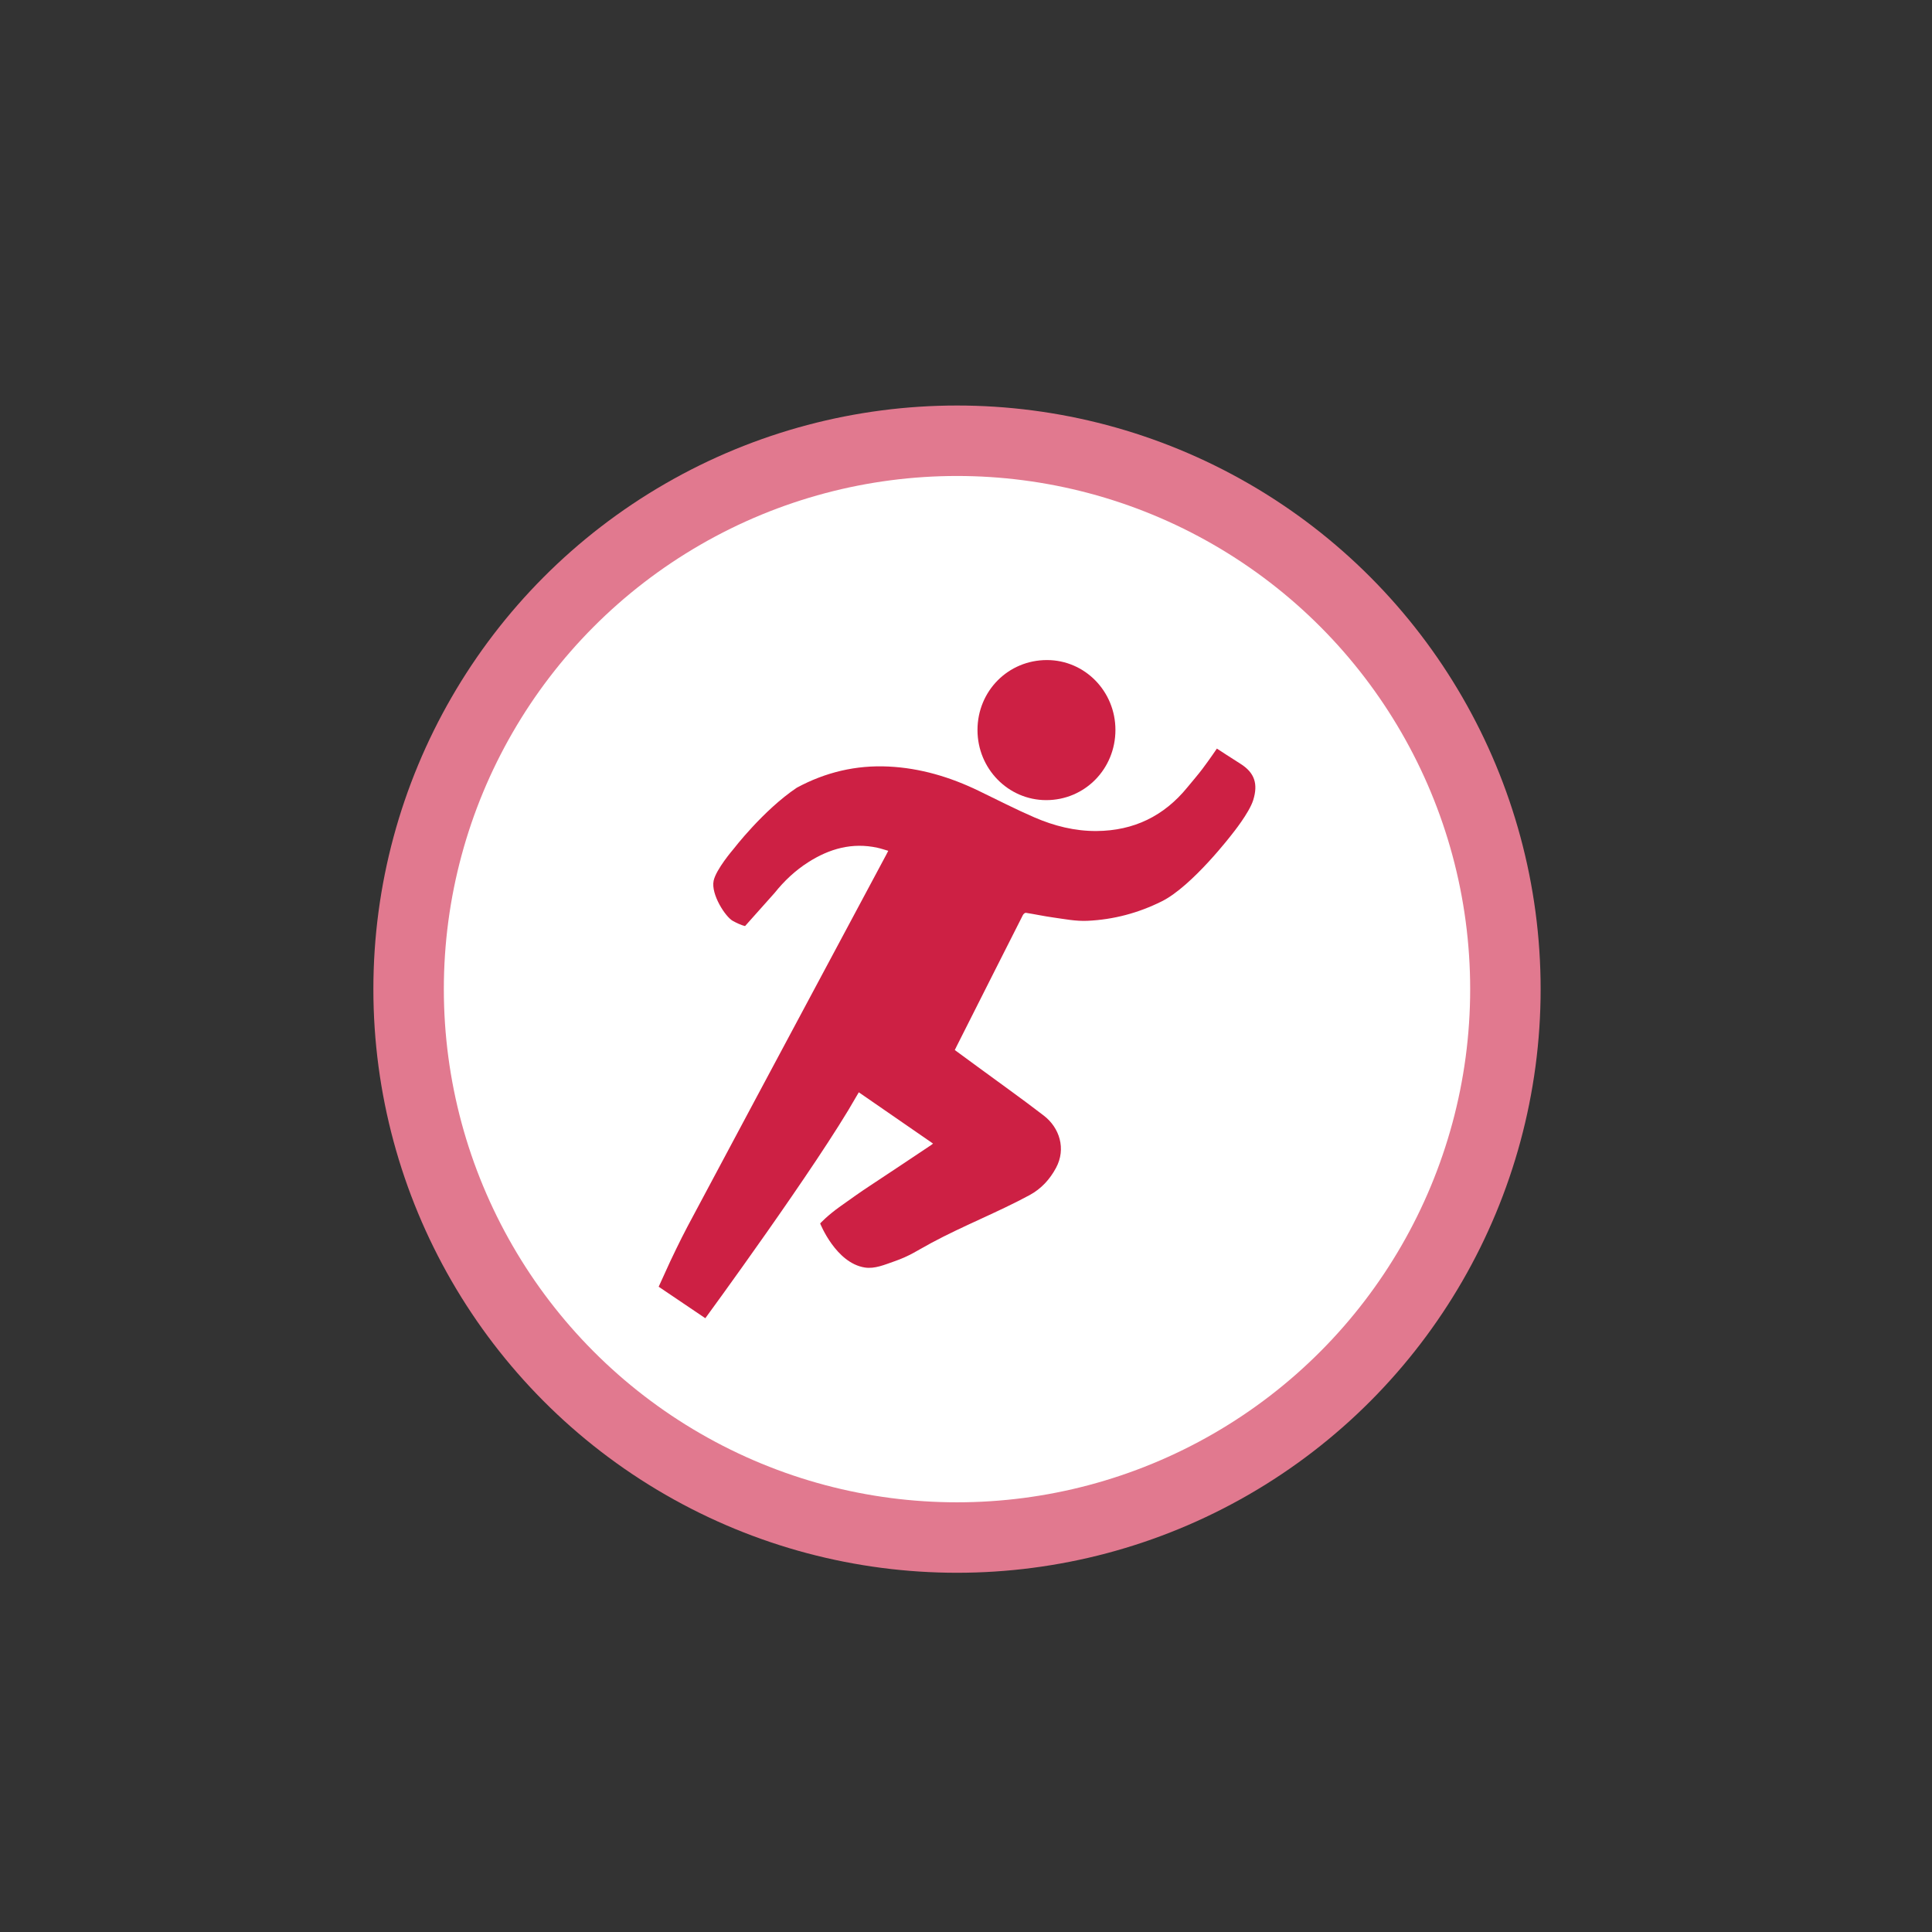
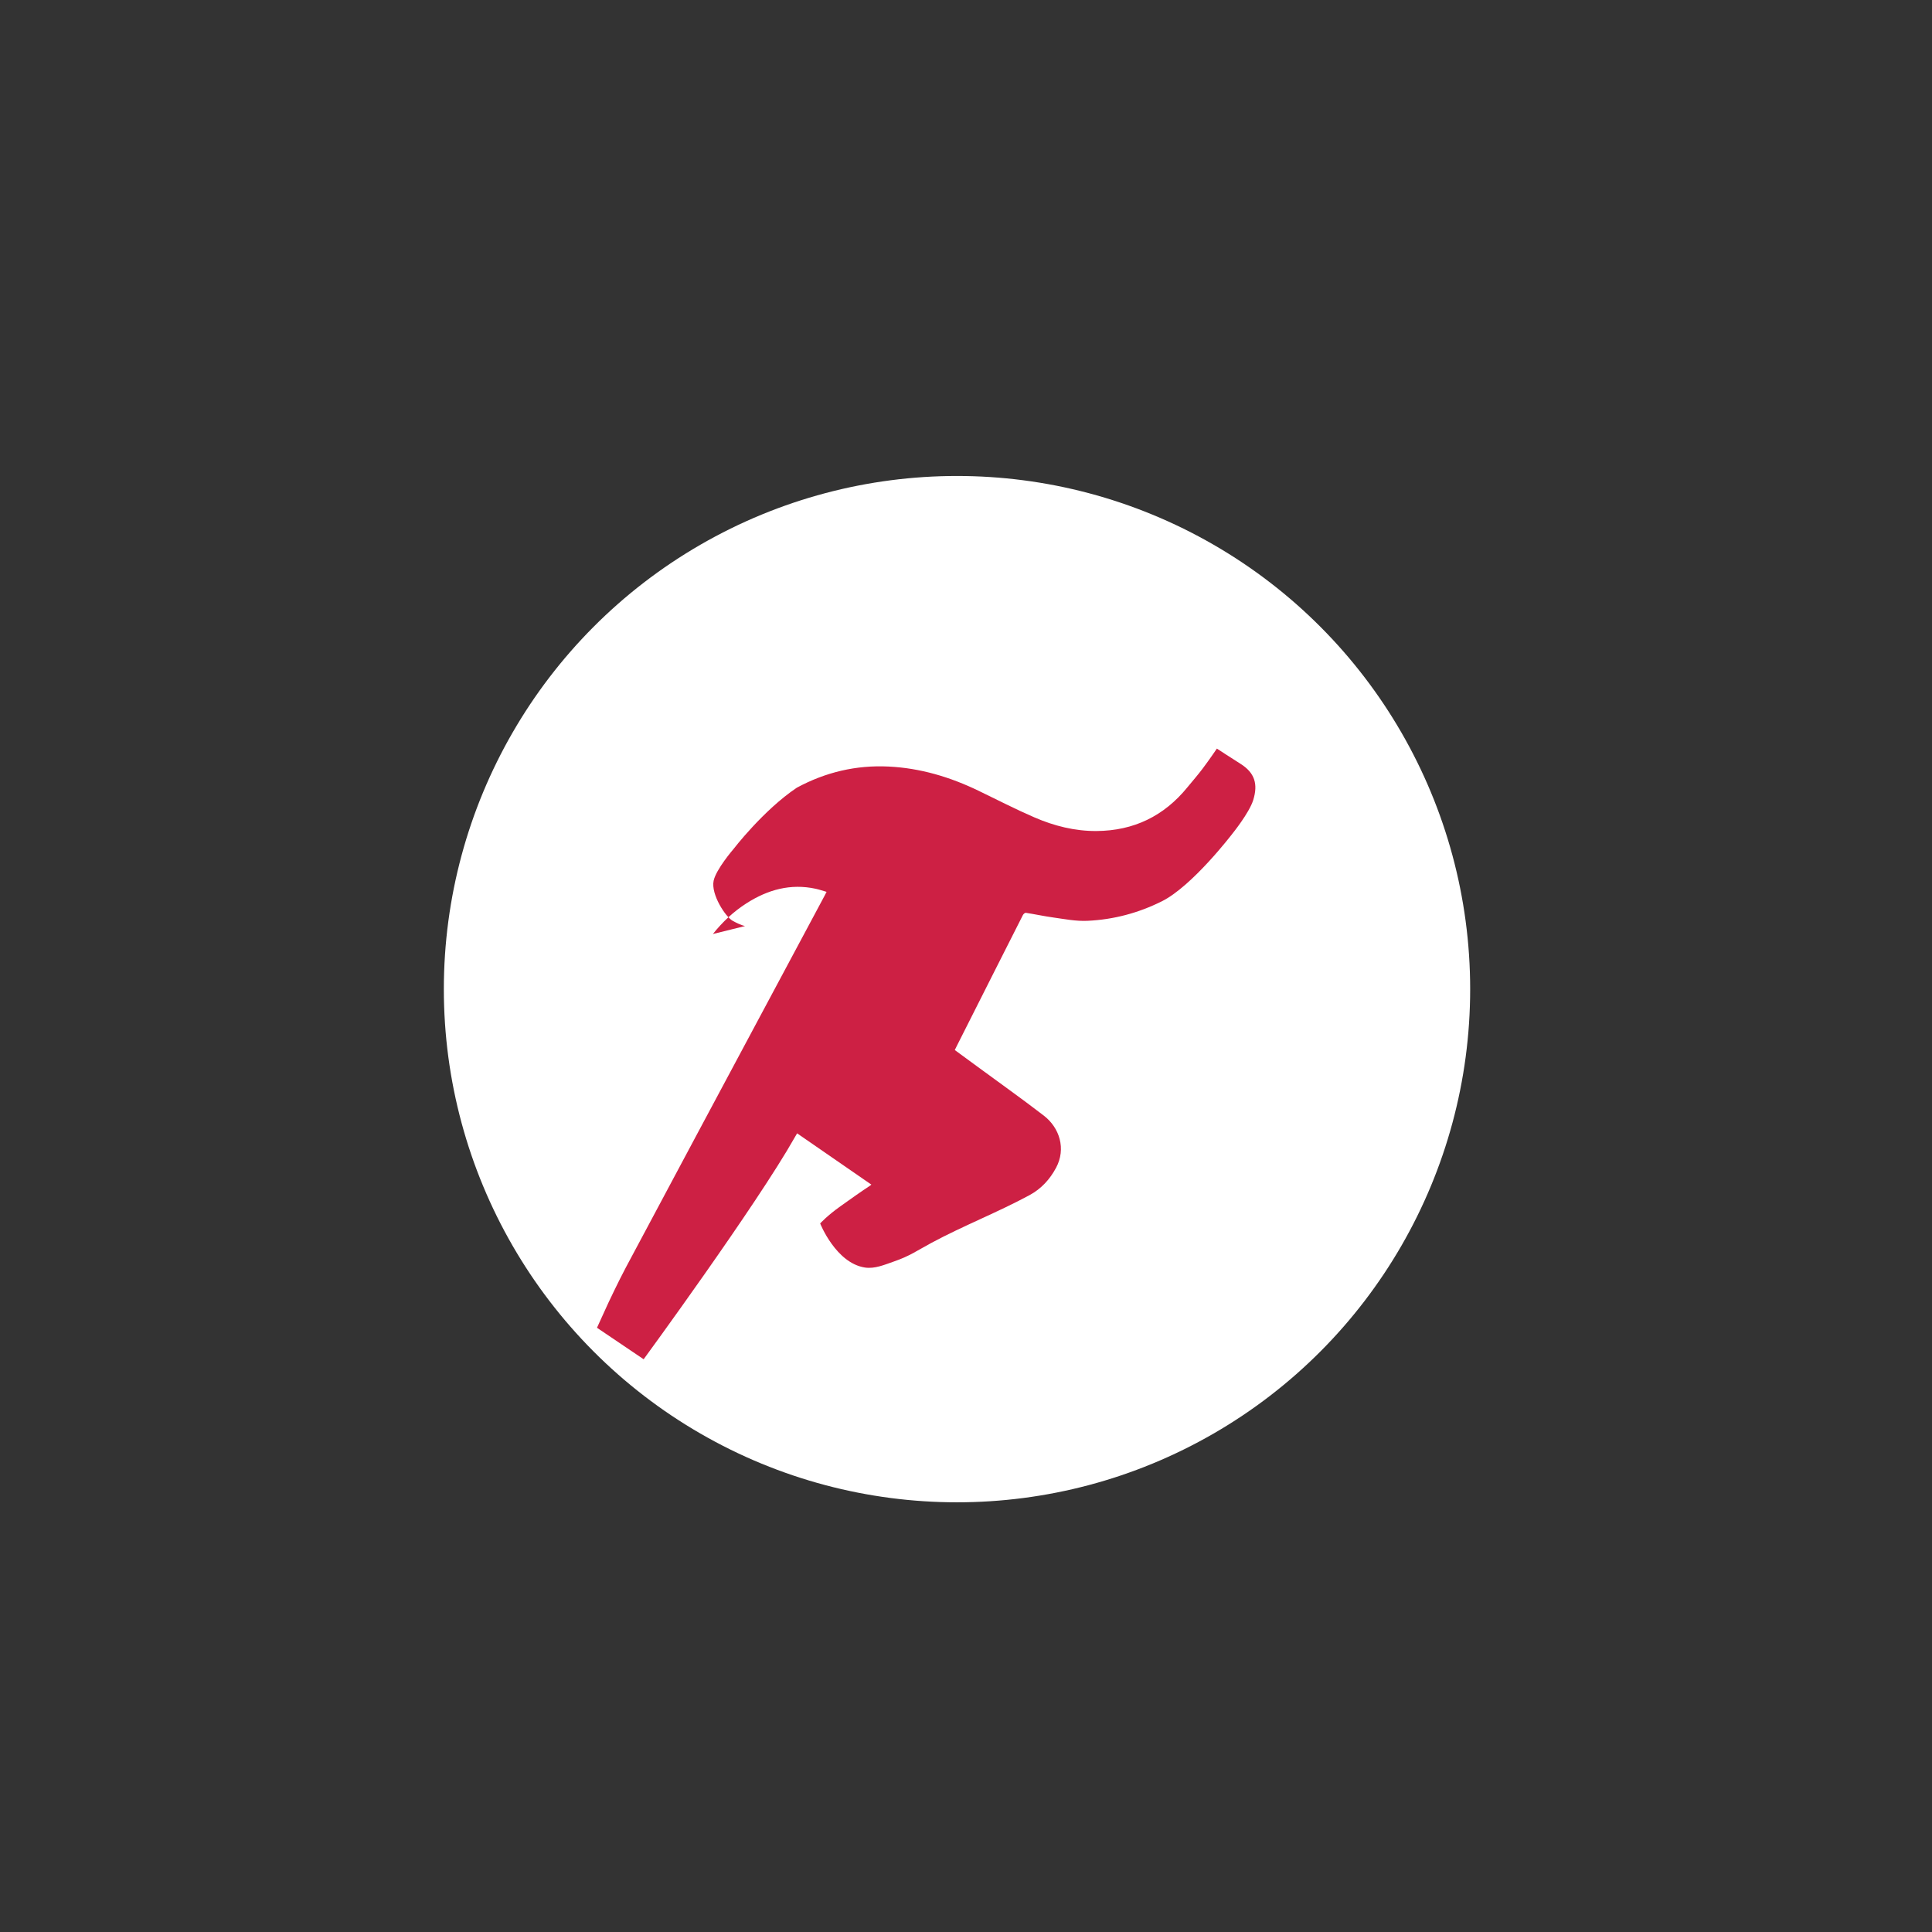
<svg xmlns="http://www.w3.org/2000/svg" version="1.1" x="0px" y="0px" width="96px" height="96px" viewBox="0 0 96 96" enable-background="new 0 0 96 96" xml:space="preserve">
  <rect x="0" y="0" width="96" height="96" fill="#333333" stroke="none" />
  <g id="Guidelines" display="none">
</g>
  <g id="Text" display="none">
</g>
  <g id="Layer_34">
</g>
  <g id="Recht">
</g>
  <g id="Finanzen">
</g>
  <g id="Event">
</g>
  <g id="Handwerk">
</g>
  <g id="Galerien">
</g>
  <g id="Theater">
</g>
  <g id="Kino">
</g>
  <g id="Leistungen">
</g>
  <g id="Shopping">
</g>
  <g id="Parks">
</g>
  <g id="Layer_33">
</g>
  <g id="Sehenswürdigk.">
</g>
  <g id="Beauty">
</g>
  <g id="Layer_22">
</g>
  <g id="Color_1">
</g>
  <g id="Color_2">
</g>
  <g id="Color_3">
</g>
  <g id="Color_4">
</g>
  <g id="Color_5">
</g>
  <g id="ModeBeuty" display="none">
</g>
  <g id="DDS_point">
</g>
  <g id="Leisure">
</g>
  <g id="Gesundheit_1_">
</g>
  <g id="Uebernachtung">
</g>
  <g id="Stadtpunkt_1_" display="none">
</g>
  <g id="OLD_Icon">
</g>
  <g id="Bildung">
</g>
  <g id="Sport">
-     <circle id="XMLID_546_" fill-rule="evenodd" clip-rule="evenodd" fill="#E1798F" cx="47.553" cy="49.15" r="29" />
    <circle id="XMLID_510_" fill-rule="evenodd" clip-rule="evenodd" fill="#FFFFFF" cx="47.553" cy="49.15" r="25.499" />
-     <path id="XMLID_506_" fill-rule="evenodd" clip-rule="evenodd" fill="#CD2044" d="M37.023,46.014c0,0-0.187-0.024-0.607-0.253   c-0.372-0.203-1.094-1.322-0.957-1.993c0.117-0.567,0.976-1.565,0.976-1.565s1.493-1.948,3.157-3.062   c1.424-0.769,2.944-1.131,4.561-1.052c1.58,0.077,3.063,0.522,4.48,1.208c0.92,0.444,1.829,0.913,2.767,1.319   c0.979,0.424,2.01,0.685,3.087,0.677c1.843-0.013,3.349-0.74,4.515-2.173c0.223-0.273,0.531-0.628,0.742-0.909   c0.38-0.506,0.722-1.014,0.722-1.014s0.805,0.526,1.168,0.753c0.71,0.445,0.887,1.004,0.637,1.807   c-0.2,0.64-1.038,1.673-1.038,1.673s-1.983,2.6-3.505,3.357c-1.162,0.579-2.39,0.907-3.69,0.968   c-0.581,0.027-1.144-0.088-1.712-0.167c-0.454-0.063-0.901-0.161-1.354-0.231c-0.042-0.007-0.117,0.06-0.144,0.11   c-0.48,0.945-0.958,1.892-1.436,2.839c-0.62,1.228-1.239,2.456-1.858,3.684c-0.029,0.058-0.057,0.117-0.091,0.186   c0.386,0.283,0.764,0.561,1.143,0.838c1.096,0.806,2.206,1.593,3.283,2.423c0.779,0.6,1.114,1.646,0.604,2.593   c-0.307,0.573-0.736,1.041-1.309,1.352c-1.569,0.85-3.304,1.527-4.875,2.372c-0.74,0.397-1.076,0.655-1.873,0.93   c-0.461,0.16-0.951,0.375-1.441,0.299c-1.444-0.223-2.222-2.19-2.222-2.19s0.356-0.394,1.014-0.859   c0.658-0.465,0.911-0.653,1.457-1.012c1.025-0.674,2.044-1.358,3.065-2.039c0.018-0.012,0.033-0.027,0.072-0.06   c-1.235-0.853-2.453-1.695-3.688-2.547c-0.042,0.073-0.081,0.137-0.119,0.203c-1.917,3.391-7.507,11.023-7.507,11.023l0,0   l-2.318-1.565l0,0l0.577-1.265c0,0,0.493-1.047,0.856-1.728c2.271-4.261,4.55-8.517,6.827-12.775c1.011-1.89,2.022-3.78,3.033-5.67   c0.034-0.063,0.066-0.127,0.115-0.222c-0.186-0.053-0.361-0.114-0.54-0.153c-1.253-0.272-2.385,0.047-3.44,0.722   c-0.645,0.412-1.193,0.929-1.67,1.526" />
-     <path id="XMLID_504_" fill-rule="evenodd" clip-rule="evenodd" fill="#CD2044" d="M55.425,36.269c0,1.944-1.524,3.489-3.44,3.489   c-1.887-0.001-3.415-1.561-3.414-3.484c0-1.94,1.526-3.477,3.451-3.476C53.905,32.798,55.425,34.35,55.425,36.269z" />
+     <path id="XMLID_506_" fill-rule="evenodd" clip-rule="evenodd" fill="#CD2044" d="M37.023,46.014c0,0-0.187-0.024-0.607-0.253   c-0.372-0.203-1.094-1.322-0.957-1.993c0.117-0.567,0.976-1.565,0.976-1.565s1.493-1.948,3.157-3.062   c1.424-0.769,2.944-1.131,4.561-1.052c1.58,0.077,3.063,0.522,4.48,1.208c0.92,0.444,1.829,0.913,2.767,1.319   c0.979,0.424,2.01,0.685,3.087,0.677c1.843-0.013,3.349-0.74,4.515-2.173c0.223-0.273,0.531-0.628,0.742-0.909   c0.38-0.506,0.722-1.014,0.722-1.014s0.805,0.526,1.168,0.753c0.71,0.445,0.887,1.004,0.637,1.807   c-0.2,0.64-1.038,1.673-1.038,1.673s-1.983,2.6-3.505,3.357c-1.162,0.579-2.39,0.907-3.69,0.968   c-0.581,0.027-1.144-0.088-1.712-0.167c-0.454-0.063-0.901-0.161-1.354-0.231c-0.042-0.007-0.117,0.06-0.144,0.11   c-0.48,0.945-0.958,1.892-1.436,2.839c-0.62,1.228-1.239,2.456-1.858,3.684c-0.029,0.058-0.057,0.117-0.091,0.186   c0.386,0.283,0.764,0.561,1.143,0.838c1.096,0.806,2.206,1.593,3.283,2.423c0.779,0.6,1.114,1.646,0.604,2.593   c-0.307,0.573-0.736,1.041-1.309,1.352c-1.569,0.85-3.304,1.527-4.875,2.372c-0.74,0.397-1.076,0.655-1.873,0.93   c-0.461,0.16-0.951,0.375-1.441,0.299c-1.444-0.223-2.222-2.19-2.222-2.19s0.356-0.394,1.014-0.859   c0.658-0.465,0.911-0.653,1.457-1.012c0.018-0.012,0.033-0.027,0.072-0.06   c-1.235-0.853-2.453-1.695-3.688-2.547c-0.042,0.073-0.081,0.137-0.119,0.203c-1.917,3.391-7.507,11.023-7.507,11.023l0,0   l-2.318-1.565l0,0l0.577-1.265c0,0,0.493-1.047,0.856-1.728c2.271-4.261,4.55-8.517,6.827-12.775c1.011-1.89,2.022-3.78,3.033-5.67   c0.034-0.063,0.066-0.127,0.115-0.222c-0.186-0.053-0.361-0.114-0.54-0.153c-1.253-0.272-2.385,0.047-3.44,0.722   c-0.645,0.412-1.193,0.929-1.67,1.526" />
  </g>
  <g id="Essen">
</g>
  <g id="Layer_23">
</g>
  <g id="Layer_24">
</g>
  <g id="Layer_35">
</g>
</svg>